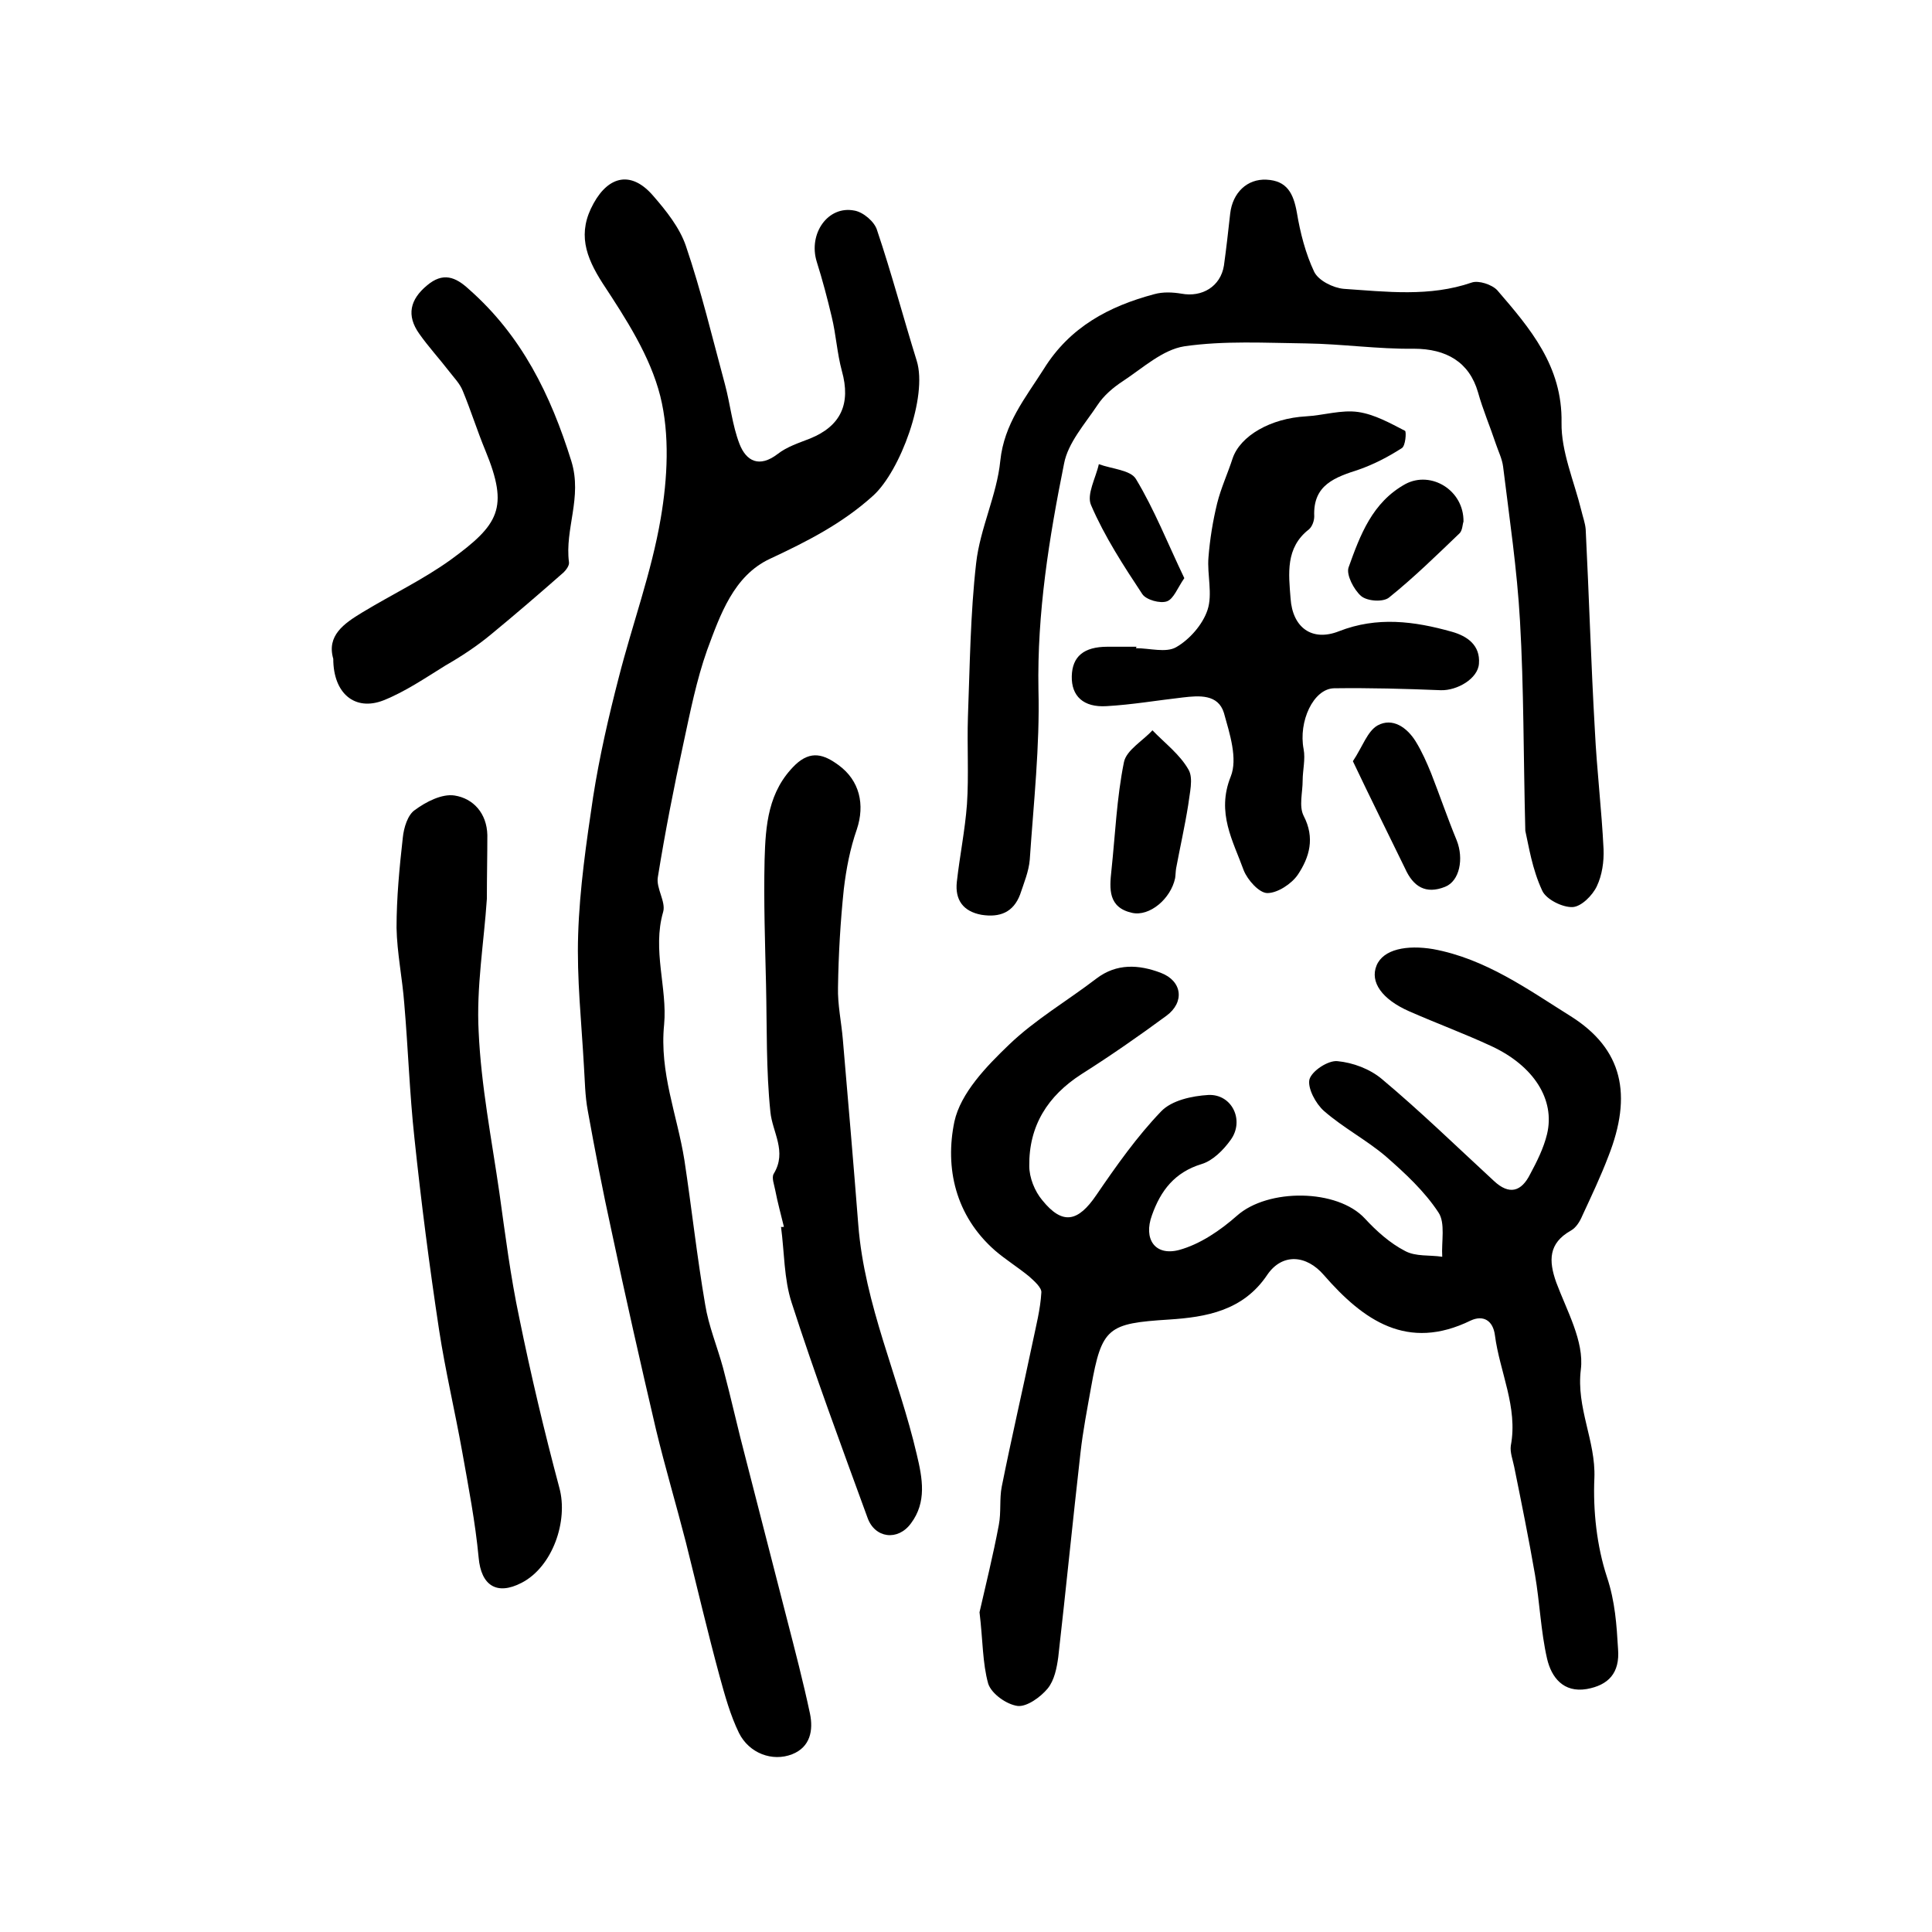
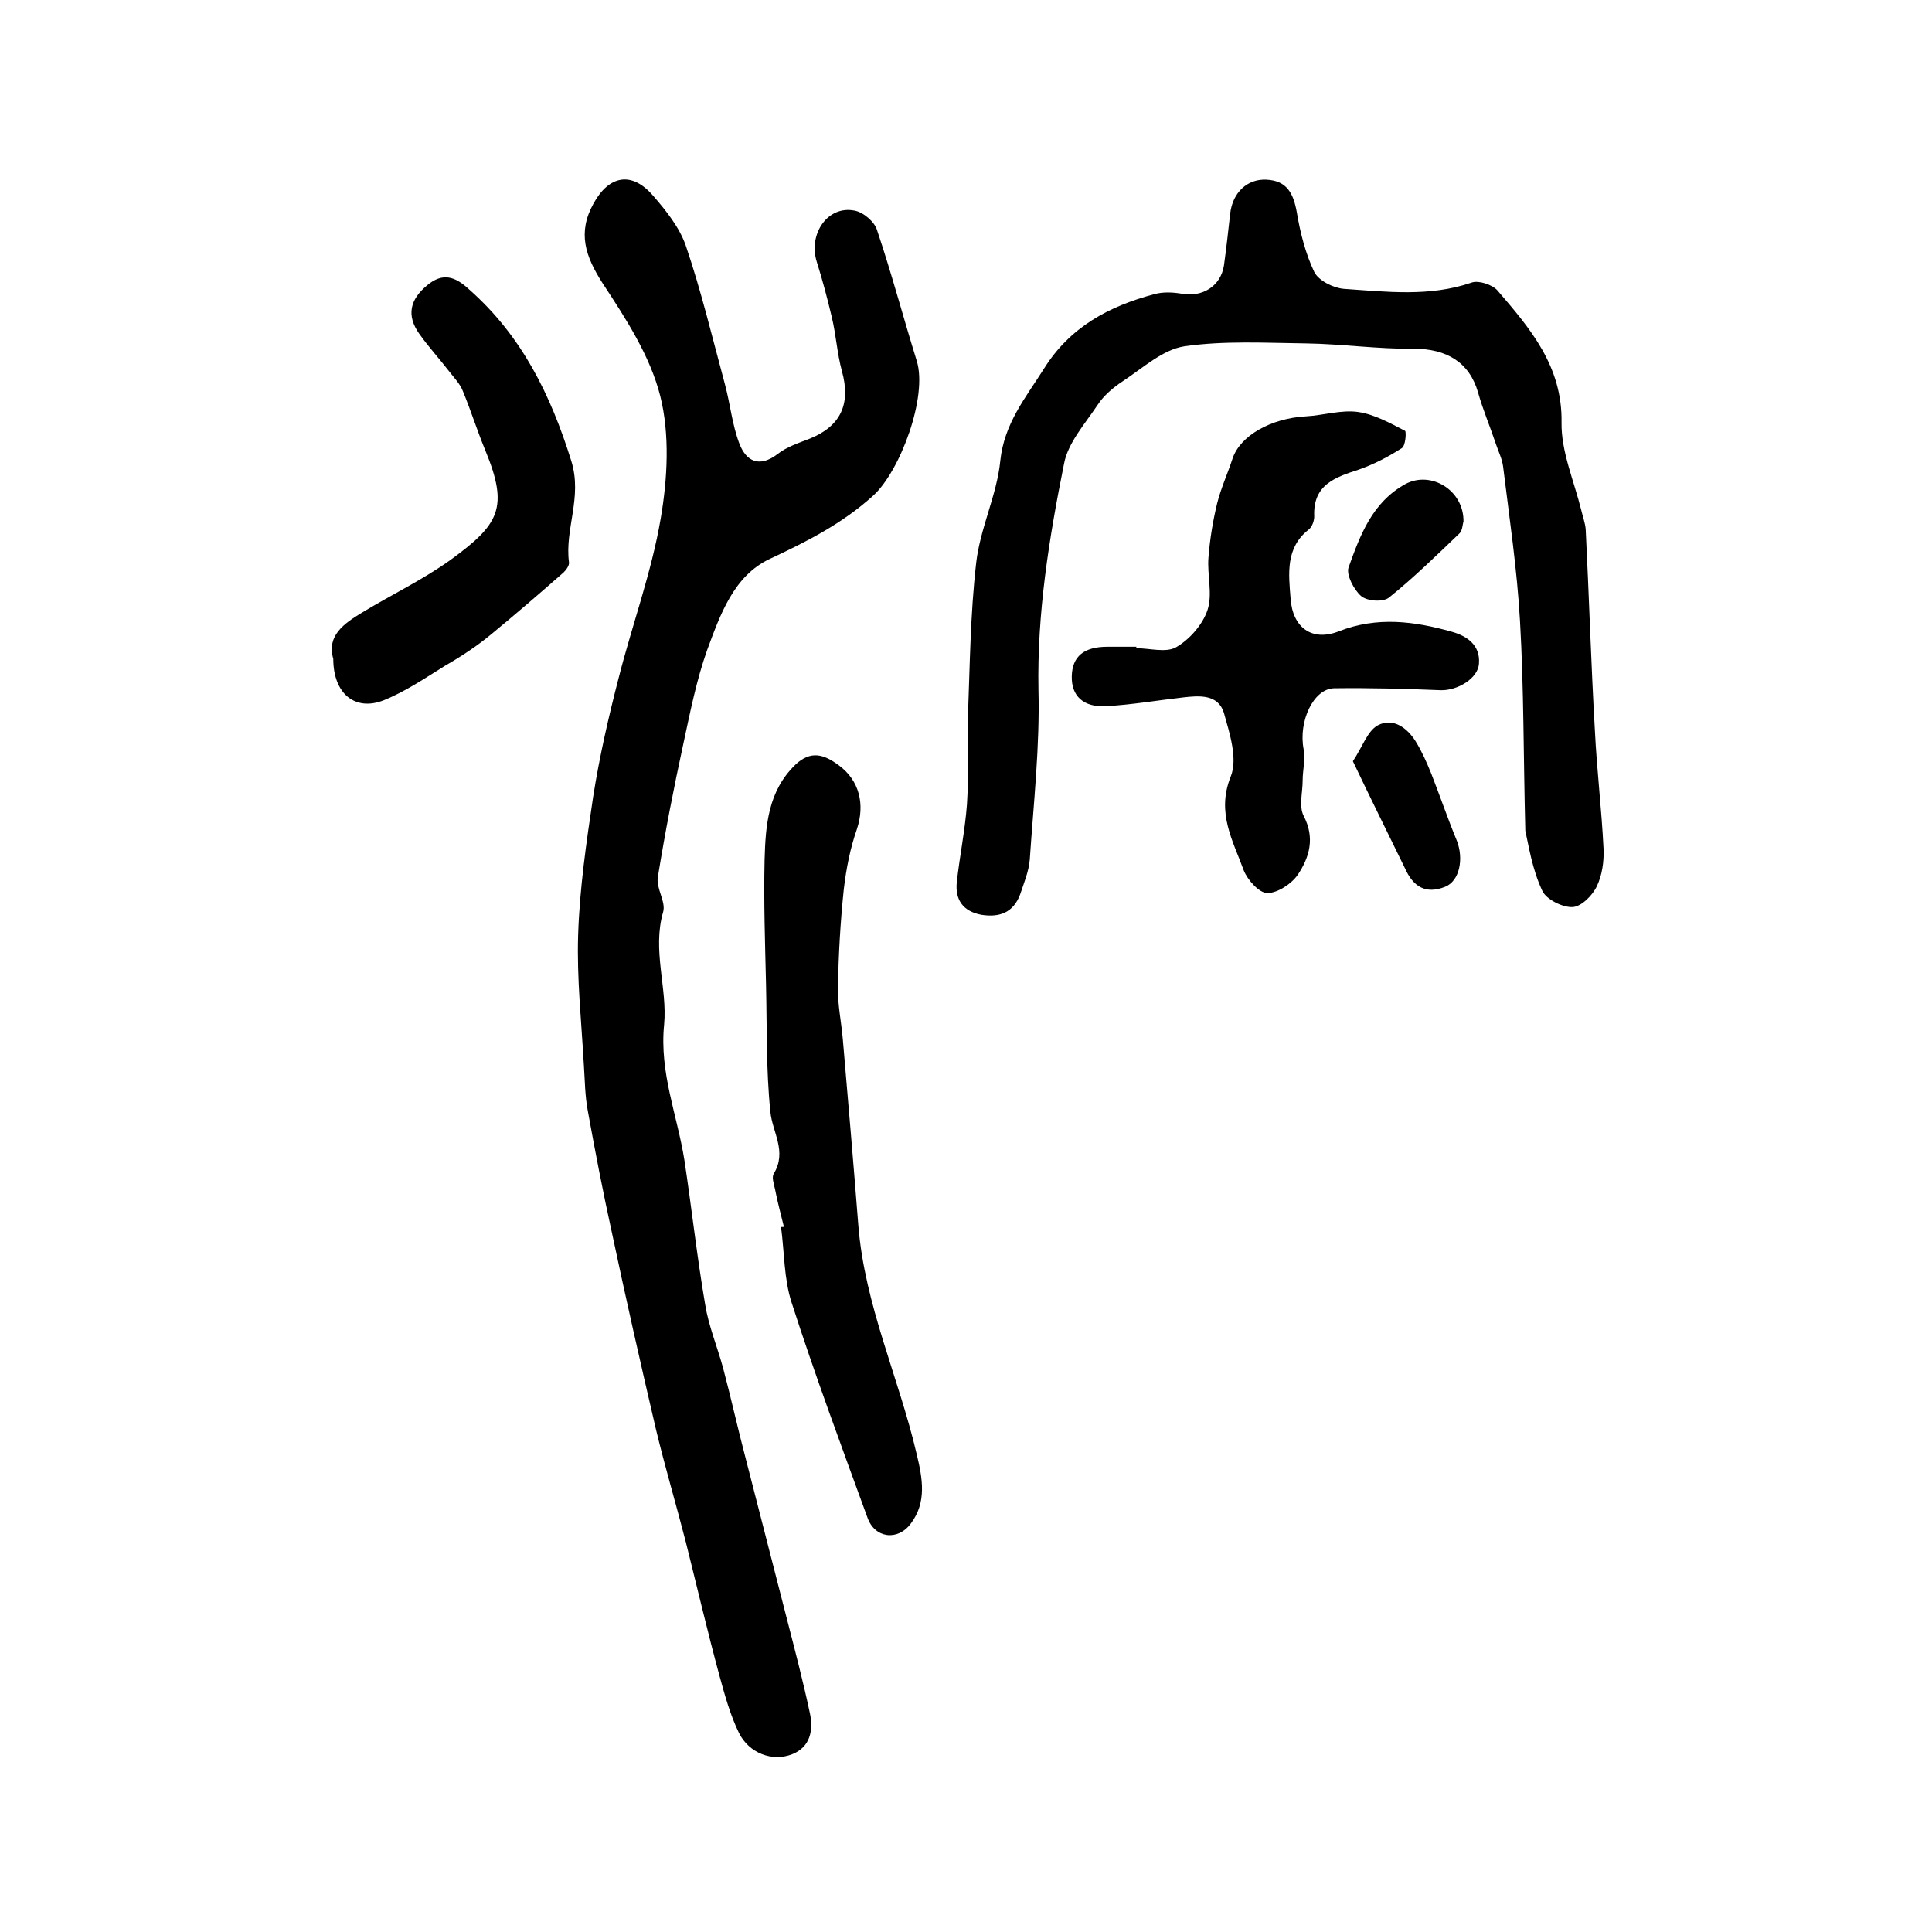
<svg xmlns="http://www.w3.org/2000/svg" version="1.1" id="图层_1" x="0px" y="0px" viewBox="0 0 400 400" style="enable-background:new 0 0 400 400;" xml:space="preserve">
  <style type="text/css">
	.st0{fill:#FFFFFF;}
</style>
  <g>
-     <path d="M202.8,333.8c1.2-5.3,2.8-11.7,4-18.1c0.5-2.6,0.1-5.4,0.6-7.9c2-10,4.3-19.9,6.4-29.9c0.7-3.4,1.6-6.8,1.8-10.3   c0.1-1-1.5-2.4-2.5-3.3c-2.3-1.9-4.9-3.5-7.1-5.4c-8.2-7.2-10.4-17.1-8.4-26.7c1.3-5.9,6.6-11.4,11.3-15.9   c5.4-5.2,12.1-9.1,18.1-13.7c4.2-3.2,8.8-2.9,13.3-1.2c4.5,1.7,5,6.1,1.2,8.9c-5.7,4.2-11.6,8.3-17.6,12.1   c-7,4.5-10.9,10.7-10.8,19c0,2.4,1.1,5.2,2.7,7.1c4.2,5.2,7.4,4.5,11.2-1.1c4.1-6,8.4-12.1,13.4-17.3c2.2-2.3,6.4-3.2,9.8-3.4   c4.9-0.2,7.5,5.3,4.6,9.3c-1.5,2.1-3.7,4.3-6,5c-5.6,1.7-8.5,5.5-10.3,10.6c-1.8,4.9,0.6,8.5,5.6,7.2c4.4-1.2,8.6-4.1,12-7.1   c6.4-5.7,20.8-5.6,26.5,0.6c2.4,2.6,5.2,5.1,8.3,6.7c2.2,1.2,5.1,0.8,7.7,1.2c-0.2-3.1,0.7-7-0.8-9.2c-2.9-4.4-6.9-8.1-10.9-11.6   c-4-3.4-8.8-5.9-12.8-9.4c-1.7-1.5-3.4-4.7-3-6.5c0.5-1.8,3.9-4,5.8-3.8c3.2,0.3,6.7,1.6,9.2,3.7c8,6.7,15.5,14,23.2,21.1   c3.2,3,5.7,2.2,7.5-1.4c1.4-2.6,2.8-5.4,3.5-8.3c1.7-7.1-2.7-14.1-11.5-18.2c-5.6-2.6-11.3-4.7-17-7.2c-5.7-2.5-8.2-6.1-6.8-9.5   c1.4-3.4,6.3-4.3,11.7-3.4c10.9,2,19.7,8.4,28.5,13.9c10.8,6.8,12.8,16.3,7.8,29c-1.6,4.2-3.5,8.2-5.4,12.3   c-0.5,1.2-1.3,2.5-2.4,3.1c-4.6,2.6-4.6,6.2-3,10.7c2.2,5.9,5.8,12.2,5.1,18c-1,8,3.1,14.8,2.8,22.5c-0.3,6.8,0.5,14.1,2.6,20.5   c1.7,5.1,2,9.9,2.3,14.9c0.4,5-2,7.5-6.5,8.3c-4.8,0.8-7.3-2.4-8.2-6.3c-1.3-5.7-1.5-11.6-2.5-17.4c-1.3-7.5-2.8-14.9-4.3-22.3   c-0.3-1.5-0.9-3-0.7-4.4c1.5-8-2.3-15.2-3.3-22.9c-0.4-3-2.4-4.2-5-3c-13.1,6.4-22.2,0-30.4-9.4c-3.6-4.2-8.6-4.6-11.7-0.1   c-5,7.5-12.7,8.8-20.4,9.3c-12.6,0.8-13.9,1.6-16.1,14c-0.8,4.5-1.7,9.1-2.2,13.6c-1.6,14.1-3,28.2-4.6,42.3   c-0.3,2.2-0.8,4.8-2.2,6.5c-1.5,1.8-4.3,3.8-6.2,3.6c-2.3-0.3-5.4-2.5-6.1-4.6C203.4,344.3,203.5,339.6,202.8,333.8z" />
    <path d="M120.9,220.8c-0.5-9.1-1.5-18.2-1.2-27.3c0.3-9.5,1.7-19.1,3.1-28.5c1.3-8.3,3.2-16.6,5.3-24.7c2.8-11,6.8-21.8,8.7-33   c1.4-8.2,1.9-17.3-0.1-25.3c-2.1-8.3-7.1-16-11.9-23.3c-3.6-5.6-5.3-10.5-1.9-16.6c3.2-5.8,7.9-6.7,12.3-1.6   c2.7,3.1,5.5,6.6,6.8,10.4c3.2,9.4,5.5,19.1,8.1,28.7c1.1,4.1,1.5,8.4,3,12.3c1.4,3.6,4.1,5,7.9,2.1c1.9-1.5,4.4-2.3,6.7-3.2   c6.4-2.6,8.5-7.2,6.6-14c-1-3.7-1.2-7.5-2.1-11.2c-0.9-3.8-1.9-7.6-3.1-11.4c-1.8-5.8,2.3-11.7,7.8-10.6c1.8,0.3,4.2,2.3,4.7,4.1   c3,8.9,5.4,18,8.2,27c2.3,7.4-3.4,22.8-9,27.9c-6.4,5.8-13.7,9.5-21.4,13.1c-7.5,3.5-10.3,11.6-13,18.9c-2.2,6.2-3.5,12.8-4.9,19.3   c-2,9.2-3.8,18.4-5.3,27.7c-0.4,2.3,1.7,5.1,1.1,7.2c-2.3,7.9,0.9,15.8,0.2,23.3c-1,10,2.7,18.7,4.2,28.1c1.5,9.9,2.6,20,4.3,29.9   c0.7,4.4,2.5,8.7,3.7,13.1c1.7,6.4,3.1,12.8,4.8,19.2c2.8,10.9,5.6,21.8,8.4,32.7c1.7,6.6,3.4,13.1,4.8,19.7   c0.7,3.4,0.1,6.9-3.7,8.4c-4.1,1.6-8.9-0.2-11-4.4c-1.8-3.7-2.9-7.7-4-11.7c-2.5-9.2-4.7-18.6-7-27.8c-2-7.8-4.3-15.5-6.2-23.4   c-3.2-13.7-6.3-27.4-9.2-41.1c-1.8-8.2-3.4-16.5-4.9-24.8C121.1,226.8,121.1,223.7,120.9,220.8   C120.8,220.8,120.8,220.8,120.9,220.8z" />
    <path d="M315.8,172c-0.4-15.6-0.3-29.6-1.1-43.4c-0.6-10.7-2.2-21.4-3.5-32c-0.2-1.6-1-3.2-1.5-4.7c-1.2-3.6-2.7-7.1-3.7-10.7   c-1.8-6.2-6.5-9-13.3-9c-7.4,0.1-14.9-1-22.3-1.1c-8.4-0.1-16.9-0.6-25.2,0.6c-4.5,0.7-8.6,4.5-12.7,7.2c-2,1.3-4,3-5.3,5   c-2.6,3.9-6.1,7.8-6.9,12.1c-3.1,15.4-5.6,30.9-5.3,46.8c0.3,11.7-1,23.4-1.8,35.2c-0.2,2.4-1.2,4.8-2,7.2c-1.4,3.7-4.2,4.8-8,4.2   c-3.8-0.7-5.5-3.1-5.1-6.8c0.6-5.4,1.7-10.7,2.1-16.1c0.4-6,0-12,0.2-18.1c0.4-10.6,0.5-21.3,1.7-31.8c0.8-7.2,4.3-14.1,5-21.2   c0.8-7.7,5.2-13,9-19c5.4-8.7,13.5-13,22.9-15.5c1.8-0.5,3.8-0.4,5.6-0.1c4.3,0.8,8.1-1.5,8.8-5.8c0.5-3.6,0.9-7.2,1.3-10.8   c0.5-4.3,3.5-7.2,7.5-7c4.3,0.2,5.6,2.9,6.3,6.8c0.7,4.2,1.8,8.5,3.6,12.3c0.9,1.8,3.9,3.3,6.1,3.5c8.9,0.6,17.8,1.7,26.5-1.3   c1.4-0.5,4.2,0.4,5.3,1.6c6.8,7.9,13.5,15.7,13.3,27.4c-0.1,6,2.6,12.1,4.1,18.2c0.3,1.3,0.8,2.6,0.9,3.9   c0.7,13.9,1.1,27.7,1.9,41.6c0.4,8.2,1.4,16.4,1.8,24.6c0.1,2.6-0.3,5.4-1.4,7.7c-0.9,1.9-3.2,4.2-5,4.3c-2.1,0.1-5.5-1.6-6.3-3.4   C317.2,179.9,316.5,175.1,315.8,172z" />
-     <path d="M100.8,186.1c-0.6,9-2.2,18.3-1.7,27.5c0.5,11.2,2.7,22.3,4.3,33.4c1.2,8.6,2.3,17.3,4.1,25.8c2.4,11.8,5.2,23.6,8.3,35.2   c1.9,6.9-1.4,16.4-7.8,19.7c-5.2,2.7-8.4,0.5-8.9-5.2c-0.7-7.4-2.1-14.6-3.4-21.9c-1.5-8.4-3.5-16.8-4.8-25.3   c-2-13.2-3.7-26.4-5.1-39.7c-1-9.2-1.3-18.5-2.1-27.8c-0.4-5.3-1.5-10.5-1.6-15.7c0-6.2,0.6-12.5,1.3-18.7c0.2-2,1-4.7,2.5-5.7   c2.3-1.7,5.6-3.4,8.2-3c3.9,0.6,6.7,3.7,6.8,8.2C100.9,177.2,100.8,181.5,100.8,186.1z" />
    <path d="M235.2,134.2c2.8,0,6.2,1,8.3-0.2c2.8-1.6,5.5-4.7,6.5-7.7c1.1-3.3-0.1-7.3,0.2-10.9c0.3-3.8,0.9-7.5,1.8-11.2   c0.8-3.2,2.2-6.2,3.2-9.3c1.6-4.7,7.9-8.3,15.2-8.7c3.6-0.2,7.3-1.4,10.8-0.9c3.4,0.5,6.6,2.3,9.7,3.9c0.3,0.2,0.1,3.2-0.7,3.6   c-2.8,1.8-5.7,3.3-8.8,4.4c-4.9,1.6-9.6,3.1-9.3,9.7c0,0.9-0.4,2.1-1.1,2.7c-4.9,3.8-4.2,9.2-3.8,14.3c0.4,6,4.4,9,10,6.8   c7.9-3.1,15.6-2.1,23.4,0.1c3.2,0.9,5.9,2.8,5.6,6.6c-0.2,3.1-4.5,5.6-7.9,5.5c-7.4-0.3-14.7-0.5-22.1-0.4   c-4.3,0.1-7.4,6.9-6.3,12.6c0.4,2.1-0.2,4.4-0.2,6.5c0,2.5-0.8,5.3,0.2,7.3c2.4,4.6,1.2,8.6-1.2,12.2c-1.3,1.9-4.2,3.8-6.3,3.8   c-1.7,0-4.1-2.7-4.9-4.7c-2.2-6.1-5.7-11.9-2.7-19.4c1.5-3.7-0.2-8.9-1.4-13.2c-1.2-3.9-5.1-3.6-8.5-3.2   c-5.3,0.6-10.5,1.5-15.8,1.8c-4.8,0.3-7.3-2.1-7.2-6.2c0.1-4.1,2.5-6.1,7.4-6.1c2,0,4,0,6,0C235.2,134.1,235.2,134.2,235.2,134.2z" />
    <path d="M162.3,254c-0.6-2.5-1.3-5-1.8-7.6c-0.2-1.1-0.8-2.6-0.3-3.4c2.8-4.6-0.3-8.6-0.7-12.8c-0.9-8.7-0.7-17.5-0.9-26.3   c-0.2-8.6-0.5-17.3-0.3-25.9c0.2-7.1,0.7-14.2,6.4-19.7c3.2-3,5.9-2.1,8.9,0.1c4.4,3.2,5.5,8.2,3.8,13.3c-1.4,4-2.2,8.2-2.7,12.4   c-0.7,6.7-1.1,13.5-1.2,20.3c-0.1,3.6,0.7,7.2,1,10.8c1.1,12.8,2.2,25.6,3.2,38.4c1.3,16.6,8.4,31.6,12.1,47.5   c1.2,5,2.1,9.9-1.2,14.3c-2.7,3.7-7.5,3.1-9-1.2c-5.4-14.8-10.9-29.6-15.7-44.5c-1.6-4.9-1.5-10.5-2.2-15.7   C161.9,254.1,162.1,254,162.3,254z" />
    <path d="M69,136.4c-1.4-4.8,2.2-7.3,6-9.6c6.1-3.7,12.6-6.8,18.3-10.9c10-7.3,12.1-10.7,7.2-22.6c-1.7-4.1-3-8.3-4.7-12.4   c-0.6-1.5-1.8-2.7-2.8-4c-2-2.6-4.3-5.1-6.2-7.8c-2.7-3.8-1.9-7.1,1.6-10c3.3-2.8,5.9-1.8,8.7,0.8c10.9,9.6,16.9,21.8,21.2,35.6   c2.3,7.5-1.4,14-0.5,20.9c0.1,0.7-0.6,1.6-1.1,2.1c-5,4.4-10,8.7-15.1,12.9c-2.9,2.4-6.1,4.5-9.4,6.4c-4.2,2.6-8.3,5.4-12.8,7.2   C73.5,147.3,69,143.6,69,136.4z" />
-     <path d="M230.1,180.3c0.8-7.5,1.1-15.1,2.6-22.5c0.5-2.5,3.9-4.4,5.9-6.6c2.6,2.7,5.7,5,7.5,8.2c1,1.8,0.2,4.8-0.1,7.3   c-0.7,4.4-1.7,8.8-2.5,13.1c-0.1,0.6-0.1,1.3-0.2,2c-0.9,4.3-5.3,8-8.9,7.2C229.4,187.9,229.7,184,230.1,180.3z" />
    <path d="M280.1,157.6c2-3,3-6.2,5.1-7.4c3.1-1.7,6.1,0.4,7.9,3.3c1.3,2.1,2.3,4.4,3.2,6.6c1.8,4.6,3.4,9.3,5.3,13.9   c1.5,3.8,0.6,8.4-2.4,9.6c-4,1.6-6.6,0-8.3-3.8C287.4,172.6,283.8,165.4,280.1,157.6z" />
    <path d="M303,108c-0.2,0.5-0.2,1.8-0.8,2.4c-4.8,4.6-9.5,9.2-14.6,13.3c-1.2,1-4.5,0.8-5.8-0.3c-1.5-1.3-3.1-4.4-2.6-5.9   c2.4-6.7,4.9-13.5,11.8-17.3C296.3,97.4,303.1,101.5,303,108z" />
-     <path d="M245.2,119.7c-1.4,2-2.2,4.3-3.6,4.8c-1.4,0.5-4.3-0.3-5.1-1.5c-3.9-5.9-7.8-11.9-10.6-18.4c-1-2.2,1-5.7,1.6-8.5   c2.7,1,6.6,1.2,7.7,3.1C239,105.5,241.8,112.6,245.2,119.7z" />
  </g>
</svg>